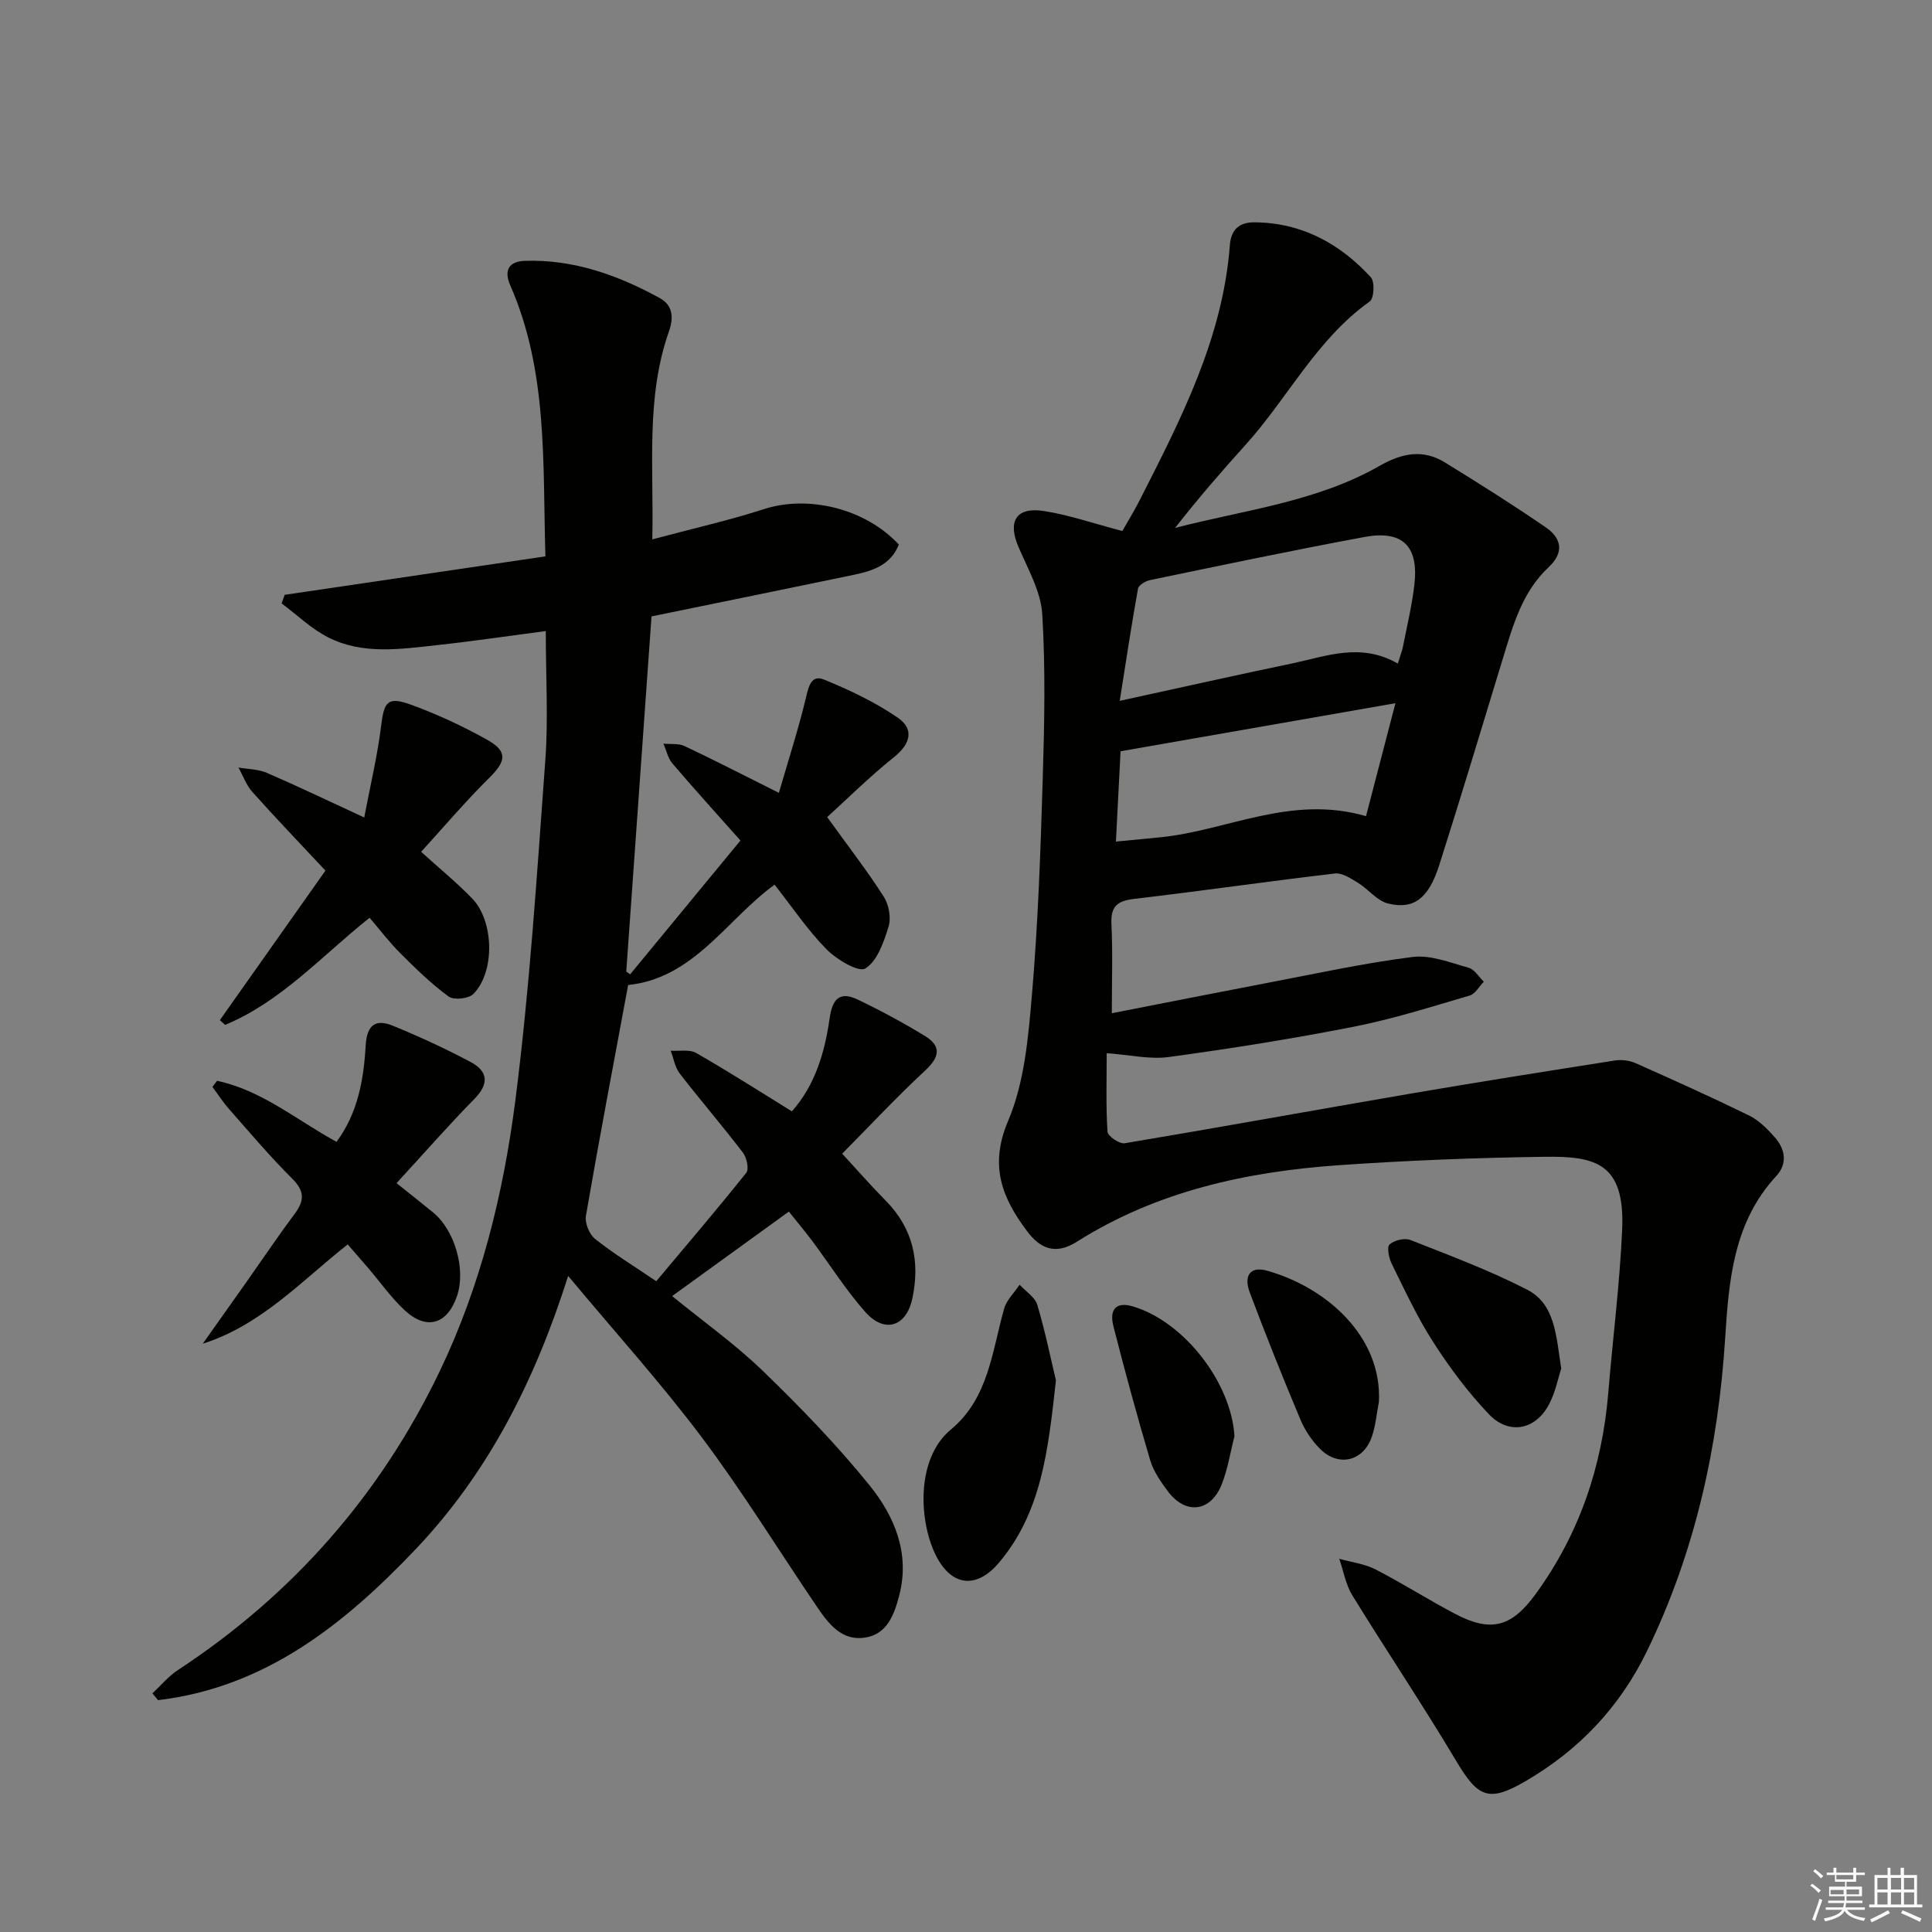
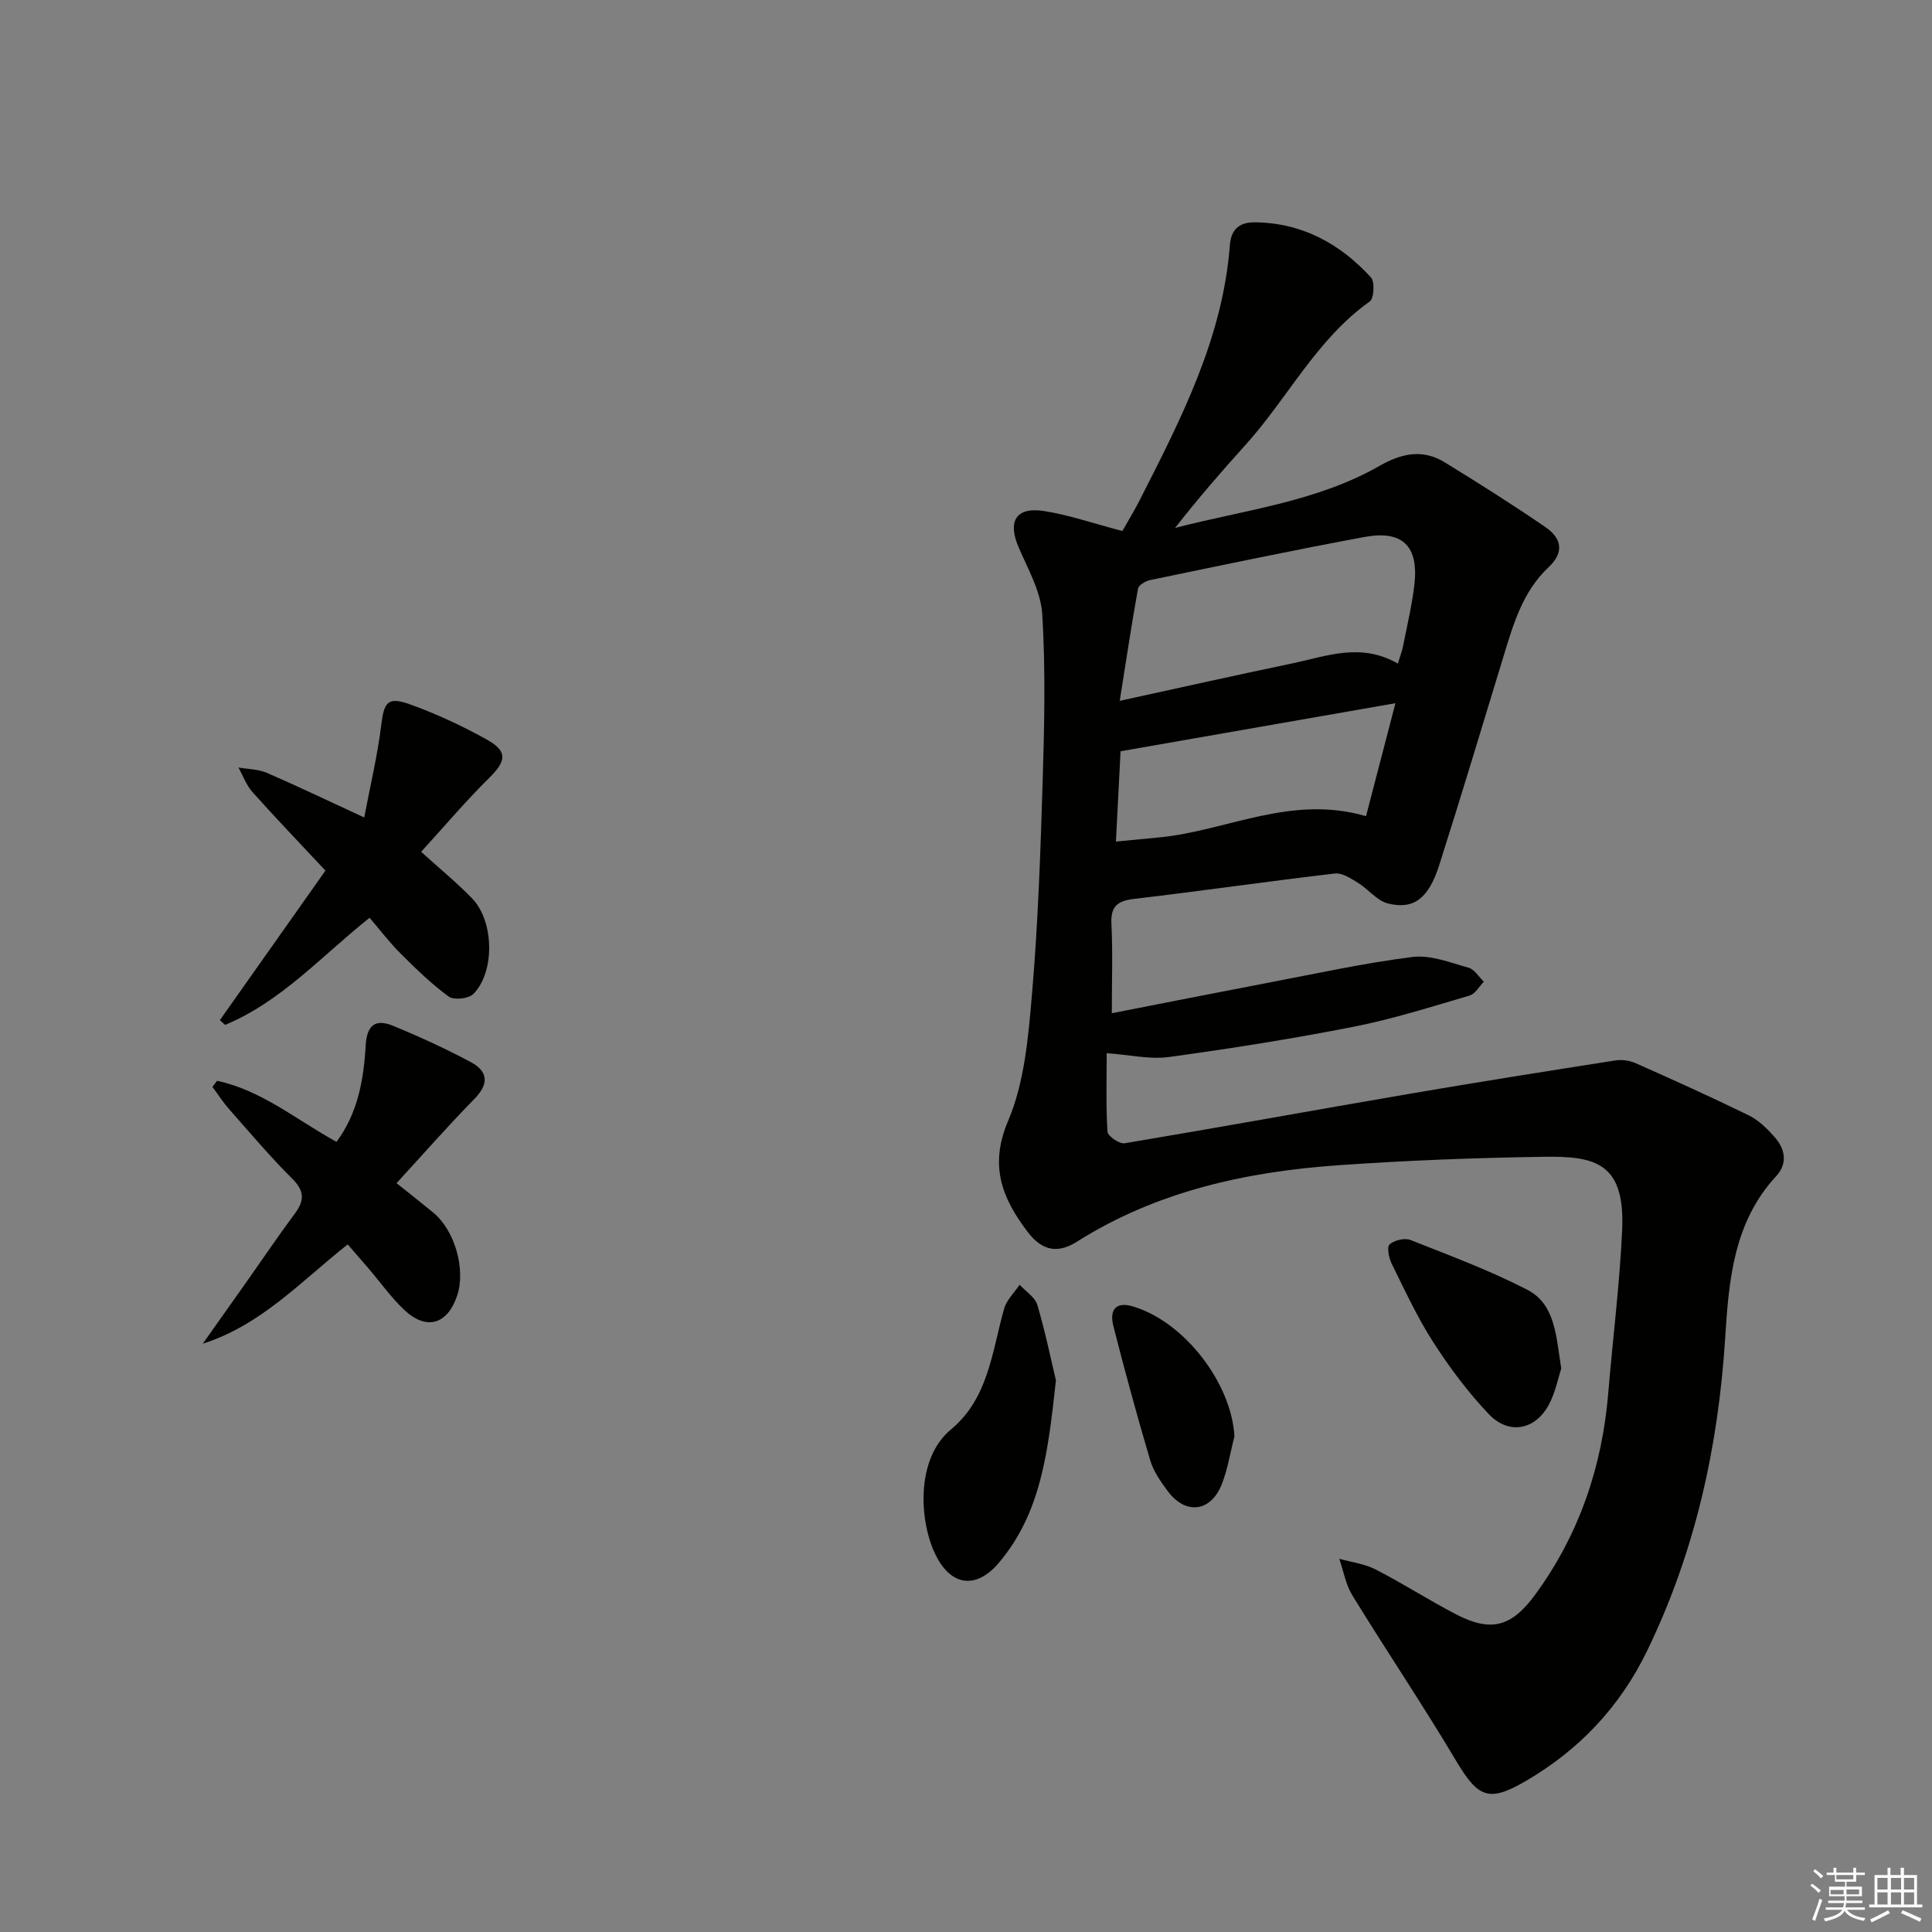
<svg xmlns="http://www.w3.org/2000/svg" enable-background="new 0 0 400 400" viewBox="0 0 400 400">
  <rect x="0" y="0" width="400" height="400" fill="#808080" stroke="none" />
  <g fill="#010100">
    <path d="m232.37 109.94c1.07-1.89 2.45-4.13 3.64-6.48 8.52-16.75 17.16-33.48 18.62-52.71.26-3.44 2.15-4.75 5.17-4.72 9.73.09 17.62 4.4 24.03 11.39.83.91.65 4.37-.23 4.99-11.03 7.83-16.96 19.99-25.74 29.71-4.99 5.52-9.86 11.15-14.57 17.18 14.33-3.72 29.23-5.37 42.3-12.83 4.66-2.66 8.98-3.54 13.56-.73 7.05 4.33 14.05 8.75 20.87 13.43 3.22 2.21 3.94 5.14.61 8.26-5.47 5.11-7.39 12.06-9.48 18.91-4.36 14.28-8.65 28.58-13.18 42.8-2.19 6.87-5.28 9.24-10.6 7.92-2.29-.57-4.08-2.98-6.24-4.3-1.46-.89-3.26-2.09-4.77-1.91-13.85 1.62-27.66 3.63-41.51 5.25-3.52.41-4.93 1.54-4.74 5.24.29 5.78.08 11.59.08 18.44 10.99-2.15 21.51-4.24 32.04-6.25 10.05-1.91 20.07-4.12 30.21-5.4 3.73-.47 7.81 1.17 11.62 2.23 1.22.34 2.11 1.89 3.15 2.89-.97.99-1.78 2.53-2.94 2.87-7.93 2.32-15.85 4.85-23.94 6.44-12.69 2.5-25.48 4.53-38.3 6.28-3.99.55-8.19-.46-12.9-.79 0 5.73-.18 11.01.17 16.27.06.91 2.47 2.56 3.55 2.38 19.62-3.28 39.19-6.85 58.8-10.21 14.22-2.44 28.46-4.69 42.72-6.93 1.36-.21 2.99-.01 4.25.55 7.88 3.5 15.75 7.05 23.5 10.84 2.01.99 3.76 2.74 5.28 4.45 2.22 2.5 2.76 5.5.32 8.13-8.8 9.53-9.78 21.48-10.54 33.48-1.43 22.59-6.23 44.29-16.16 64.77-5.63 11.62-14.07 20.52-25.14 26.97-7.7 4.49-9.87 3.43-14.46-4.28-6.88-11.55-14.4-22.72-21.44-34.18-1.37-2.23-1.82-5.03-2.7-7.56 2.51.71 5.22 1.03 7.49 2.19 5.62 2.89 10.96 6.31 16.55 9.24 7.43 3.89 11.67 2.67 16.64-4.16 9.05-12.45 13.76-26.42 15.02-41.67.93-11.25 2.37-22.47 2.87-33.73.61-13.89-5.61-15.25-16.12-15.1-14.13.2-28.27.75-42.37 1.73-19.24 1.33-37.84 5.38-54.41 15.86-4.55 2.88-7.68 1.28-10.25-2.12-5.17-6.84-7.96-13.55-3.99-22.88 3.41-8.01 4.19-17.37 4.95-26.23 1.26-14.74 1.77-29.55 2.22-44.34.35-11.44.6-22.93-.09-34.34-.29-4.72-2.97-9.37-4.91-13.9-2.3-5.35-.54-8.37 5.25-7.48 5.16.8 10.2 2.56 16.24 4.14zm57.04 27.45c.5-1.65.87-2.57 1.06-3.53.83-4.23 1.85-8.44 2.35-12.71.96-8.07-2.39-11.44-10.34-9.97-14.83 2.75-29.6 5.86-44.37 8.92-.95.2-2.37 1.04-2.5 1.78-1.34 7.42-2.46 14.88-3.78 23.22 12.79-2.79 24.26-5.36 35.77-7.76 7.06-1.49 14.14-4.36 21.81.05zm-6.59 31.59c1.96-7.52 3.91-15 6.09-23.39-19.89 3.48-38.22 6.68-56.91 9.95-.29 5.65-.61 11.89-.96 18.7 3.49-.34 6.25-.61 9.02-.87 13.94-1.34 27.19-8.92 42.76-4.39z" />
-     <path d="m130.05 203.94c-2.99 16.11-6 31.92-8.74 47.77-.26 1.48.7 3.84 1.89 4.79 3.74 2.99 7.86 5.5 12.67 8.76 6.21-7.41 12.56-14.83 18.64-22.45.61-.76.09-3.14-.69-4.16-4.24-5.55-8.81-10.85-13.08-16.38-1-1.29-1.27-3.14-1.88-4.73 1.78.12 3.88-.33 5.28.47 6.61 3.78 13.03 7.9 19.81 12.08 4.8-5.38 6.82-12.21 7.82-19.29.56-3.99 2.09-5.62 5.78-3.86 4.77 2.28 9.44 4.79 13.95 7.55 3.4 2.07 3.08 4.33.09 7.11-5.84 5.41-11.28 11.25-17.23 17.26 3 3.24 5.92 6.59 9.04 9.75 5.68 5.75 7.12 12.66 5.48 20.27-1.26 5.84-5.77 7.23-9.72 2.76-4.06-4.58-7.35-9.83-11.02-14.75-1.57-2.09-3.26-4.09-4.82-6.04-8.19 5.93-15.94 11.54-24.16 17.49 6.43 5.25 13.05 9.95 18.82 15.53 7.75 7.5 15.31 15.31 22.08 23.69 5.15 6.38 8.38 14.05 6.12 22.74-1.02 3.92-2.45 8-7.03 8.74-4.81.78-7.57-2.79-9.95-6.29-7.94-11.68-15.34-23.75-23.8-35.03-8.46-11.27-17.94-21.77-27.77-33.55-6.87 21.67-16.49 40.64-31.44 56.44-14.82 15.61-31.18 28.73-53.47 31.39-.39-.47-.78-.94-1.17-1.41 1.75-1.62 3.31-3.53 5.28-4.82 23.82-15.64 41.98-36.33 54.25-61.95 8.45-17.65 13.14-36.67 15.61-55.93 2.99-23.37 4.48-46.94 6.21-70.46.63-8.57.1-17.22.1-26.78-7.47.98-14.94 2.09-22.45 2.91-7.6.83-15.38 2.03-22.55-1.57-3.52-1.77-6.48-4.67-9.69-7.06.21-.59.42-1.18.63-1.78 17.88-2.64 35.76-5.28 53.98-7.96-.57-19.43.53-38.32-7.27-56.09-1.43-3.27-.15-4.98 2.98-5.09 10.08-.35 19.28 2.94 27.96 7.7 2.65 1.45 2.96 3.93 1.9 6.93-4.81 13.67-3.11 27.84-3.44 43.03 8.23-2.2 15.79-3.9 23.14-6.27 9.15-2.95 20.95-.14 27.9 7.34-1.64 4.22-5.38 5.45-9.32 6.27-13.63 2.84-27.28 5.61-41.88 8.61-1.73 24.31-3.48 48.92-5.23 73.53l.81.57c7.49-9.08 14.97-18.16 22.83-27.7-4.93-5.55-9.59-10.68-14.08-15.95-.94-1.1-1.26-2.73-1.87-4.11 1.47.15 3.13-.08 4.39.51 6.12 2.88 12.13 5.99 19.52 9.68 1.97-6.78 4.03-13.15 5.59-19.65.57-2.4 1.12-4.88 3.76-3.8 5.3 2.17 10.58 4.67 15.28 7.9 3.35 2.3 2.71 5.34-.74 8.11-5.15 4.13-9.87 8.81-13.89 12.46 4.64 6.44 8.43 11.32 11.73 16.51 1.05 1.65 1.54 4.36.97 6.19-.98 3.18-2.33 7.11-4.8 8.64-1.4.86-5.96-1.85-8.05-3.98-3.93-4-7.11-8.75-10.74-13.37-9.95 7.22-16.66 19.35-30.32 20.78z" />
    <path d="m75.41 169.25c1.29-6.79 2.75-12.84 3.5-18.98.61-4.99 1.33-6.13 6.15-4.38 5.42 1.97 10.72 4.43 15.75 7.24 4.37 2.44 4 4.45.46 7.94-4.93 4.88-9.43 10.2-14.08 15.29 3.72 3.37 7.32 6.32 10.54 9.63 4.57 4.7 4.79 15.21.28 19.8-.97.99-4.04 1.32-5.11.54-3.59-2.62-6.81-5.77-9.97-8.92-2.32-2.31-4.31-4.95-6.41-7.4-9.96 7.93-18.29 17.36-29.91 22.18-.36-.33-.72-.66-1.09-.98 7.26-10.29 14.53-20.58 21.86-30.96-5.43-5.81-10.37-10.95-15.11-16.26-1.27-1.42-1.95-3.37-2.9-5.08 1.96.34 4.08.33 5.86 1.09 6.23 2.69 12.35 5.64 20.18 9.25z" />
    <path d="m44.94 223.77c9.18 1.94 16.35 8.03 24.73 12.64 4.4-5.92 5.64-12.88 6.04-19.94.24-4.29 2.06-5.57 5.64-4.1 5.5 2.26 10.93 4.75 16.16 7.55 3.52 1.89 3.78 4.48.72 7.59-5.44 5.54-10.56 11.39-16.13 17.45 3 2.4 5.33 4.22 7.61 6.1 4.47 3.7 6.76 11.76 4.93 17.2-2 5.95-6.33 7.26-10.9 2.98-2.77-2.6-5-5.77-7.48-8.67-1.39-1.62-2.79-3.23-4.27-4.93-9.66 7.63-17.87 16.68-30.01 20.56 3.09-4.36 6.18-8.72 9.26-13.08 3.26-4.62 6.41-9.31 9.79-13.84 2-2.69 2.07-4.67-.51-7.23-4.59-4.57-8.78-9.54-13.07-14.4-1.27-1.44-2.32-3.08-3.47-4.62.32-.42.64-.84.96-1.26z" />
    <path d="m218.62 285.79c-1.62 14.63-3 27.32-11.79 37.74-4.55 5.39-9.67 5.01-12.94-1.25-3.56-6.83-4.49-20.11 2.99-26.32 7.8-6.48 8.5-16.15 11.02-25.03.51-1.8 2.11-3.3 3.2-4.94 1.26 1.38 3.19 2.57 3.67 4.18 1.68 5.68 2.86 11.5 3.85 15.62z" />
-     <path d="m323.24 283.34c-.64 1.94-1.2 4.93-2.57 7.49-2.81 5.24-8.27 6.31-12.41 1.97-4.32-4.53-8.13-9.65-11.52-14.92-3.31-5.14-5.9-10.77-8.62-16.27-.58-1.18-1.02-3.45-.42-3.97.99-.87 3.12-1.39 4.32-.91 8.15 3.22 16.42 6.29 24.19 10.3 5.8 3.01 5.95 9.52 7.03 16.31z" />
+     <path d="m323.24 283.34c-.64 1.94-1.2 4.93-2.57 7.49-2.81 5.24-8.27 6.31-12.41 1.97-4.32-4.53-8.13-9.65-11.52-14.92-3.31-5.14-5.9-10.77-8.62-16.27-.58-1.18-1.02-3.45-.42-3.97.99-.87 3.12-1.39 4.32-.91 8.15 3.22 16.42 6.29 24.19 10.3 5.8 3.01 5.95 9.52 7.03 16.31" />
    <path d="m255.58 297.36c-.86 3.34-1.38 6.82-2.65 10-2.29 5.71-7.48 6.3-11.14 1.39-1.47-1.97-2.98-4.13-3.66-6.44-2.72-9.17-5.23-18.41-7.6-27.68-.94-3.67.68-5.14 3.99-4.16 10.66 3.15 20.43 15.85 21.06 26.89z" />
-     <path d="m285.49 290.22c-.47 2.42-.67 4.94-1.47 7.25-1.72 5.03-6.82 6.31-10.62 2.6-1.73-1.7-3.21-3.89-4.15-6.13-3.66-8.71-7.17-17.48-10.49-26.32-1.36-3.61.19-5.5 3.57-4.54 12.33 3.47 23.82 13.64 23.16 27.14z" />
  </g>
  <path d="m374.8 390.4.4-.4c.7.5 1.3 1 1.8 1.4l-.5.5c-.5-.6-1.1-1.1-1.7-1.5zm1 7.3-.6-.3c.5-1.4 1.1-2.8 1.5-4.3.2.1.4.2.6.3-.5 1.3-1 2.8-1.5 4.3zm-.4-10.3.4-.4c.4.3 1 .8 1.7 1.4l-.5.5c-.4-.5-1-1-1.6-1.5zm2.5.3h1.7v-1h.6v1h3.5v-1h.6v1h1.8v.5h-1.8v1.4h-2v1h3.2v2h-3.2v.9h3.3v.5h-3.4c0 .3-.1.6-.1.9h4v.5h-3.7c.7.9 1.9 1.5 3.8 1.7-.1.2-.2.4-.3.6-2.1-.4-3.5-1.1-4-2.1-.4 1-1.8 1.7-4 2.2-.1-.2-.2-.4-.3-.6 2.1-.4 3.4-1 3.8-1.8h-3.4v-.5h3.6c.1-.3.1-.6.2-.9h-3.3v-.5h3.4c0-.3 0-.6 0-.9h-3.2v-2h3.3v-1h-2.1v-1.4h-1.7v-.5zm1.1 3.5v1h2.7c0-.3 0-.4 0-.4 0-.1 0-.2 0-.2 0-.1 0-.2 0-.3h-2.7zm1.2-3v.9h3.5v-.9zm4.7 3h-2.6v.6.4h2.6z" fill="#fafafb" />
  <path d="m393.6 386.7h.6v1.5h2.7v6.1h1.1v.6h-11v-.6h1.1v-6.1h2.7v-1.5h.6v1.5h2.1v-1.5zm-2.7 8.8.4.6c-1.2.6-2.5 1.3-3.8 1.9-.1-.2-.2-.4-.3-.6 1.2-.6 2.5-1.2 3.7-1.9zm-2.2-6.7v2.4h2.1v-2.4zm0 3v2.5h2.1v-2.5zm2.8-3v2.4h2.1v-2.4zm0 3v2.5h2.1v-2.5zm6 6.1c-1.4-.7-2.7-1.3-3.9-1.8l.3-.6c1.5.6 2.7 1.2 3.9 1.7zm-1.2-9.1h-2.1v2.4h2.1zm-2.1 3v2.5h2.1v-2.5z" fill="#fafafb" />
</svg>